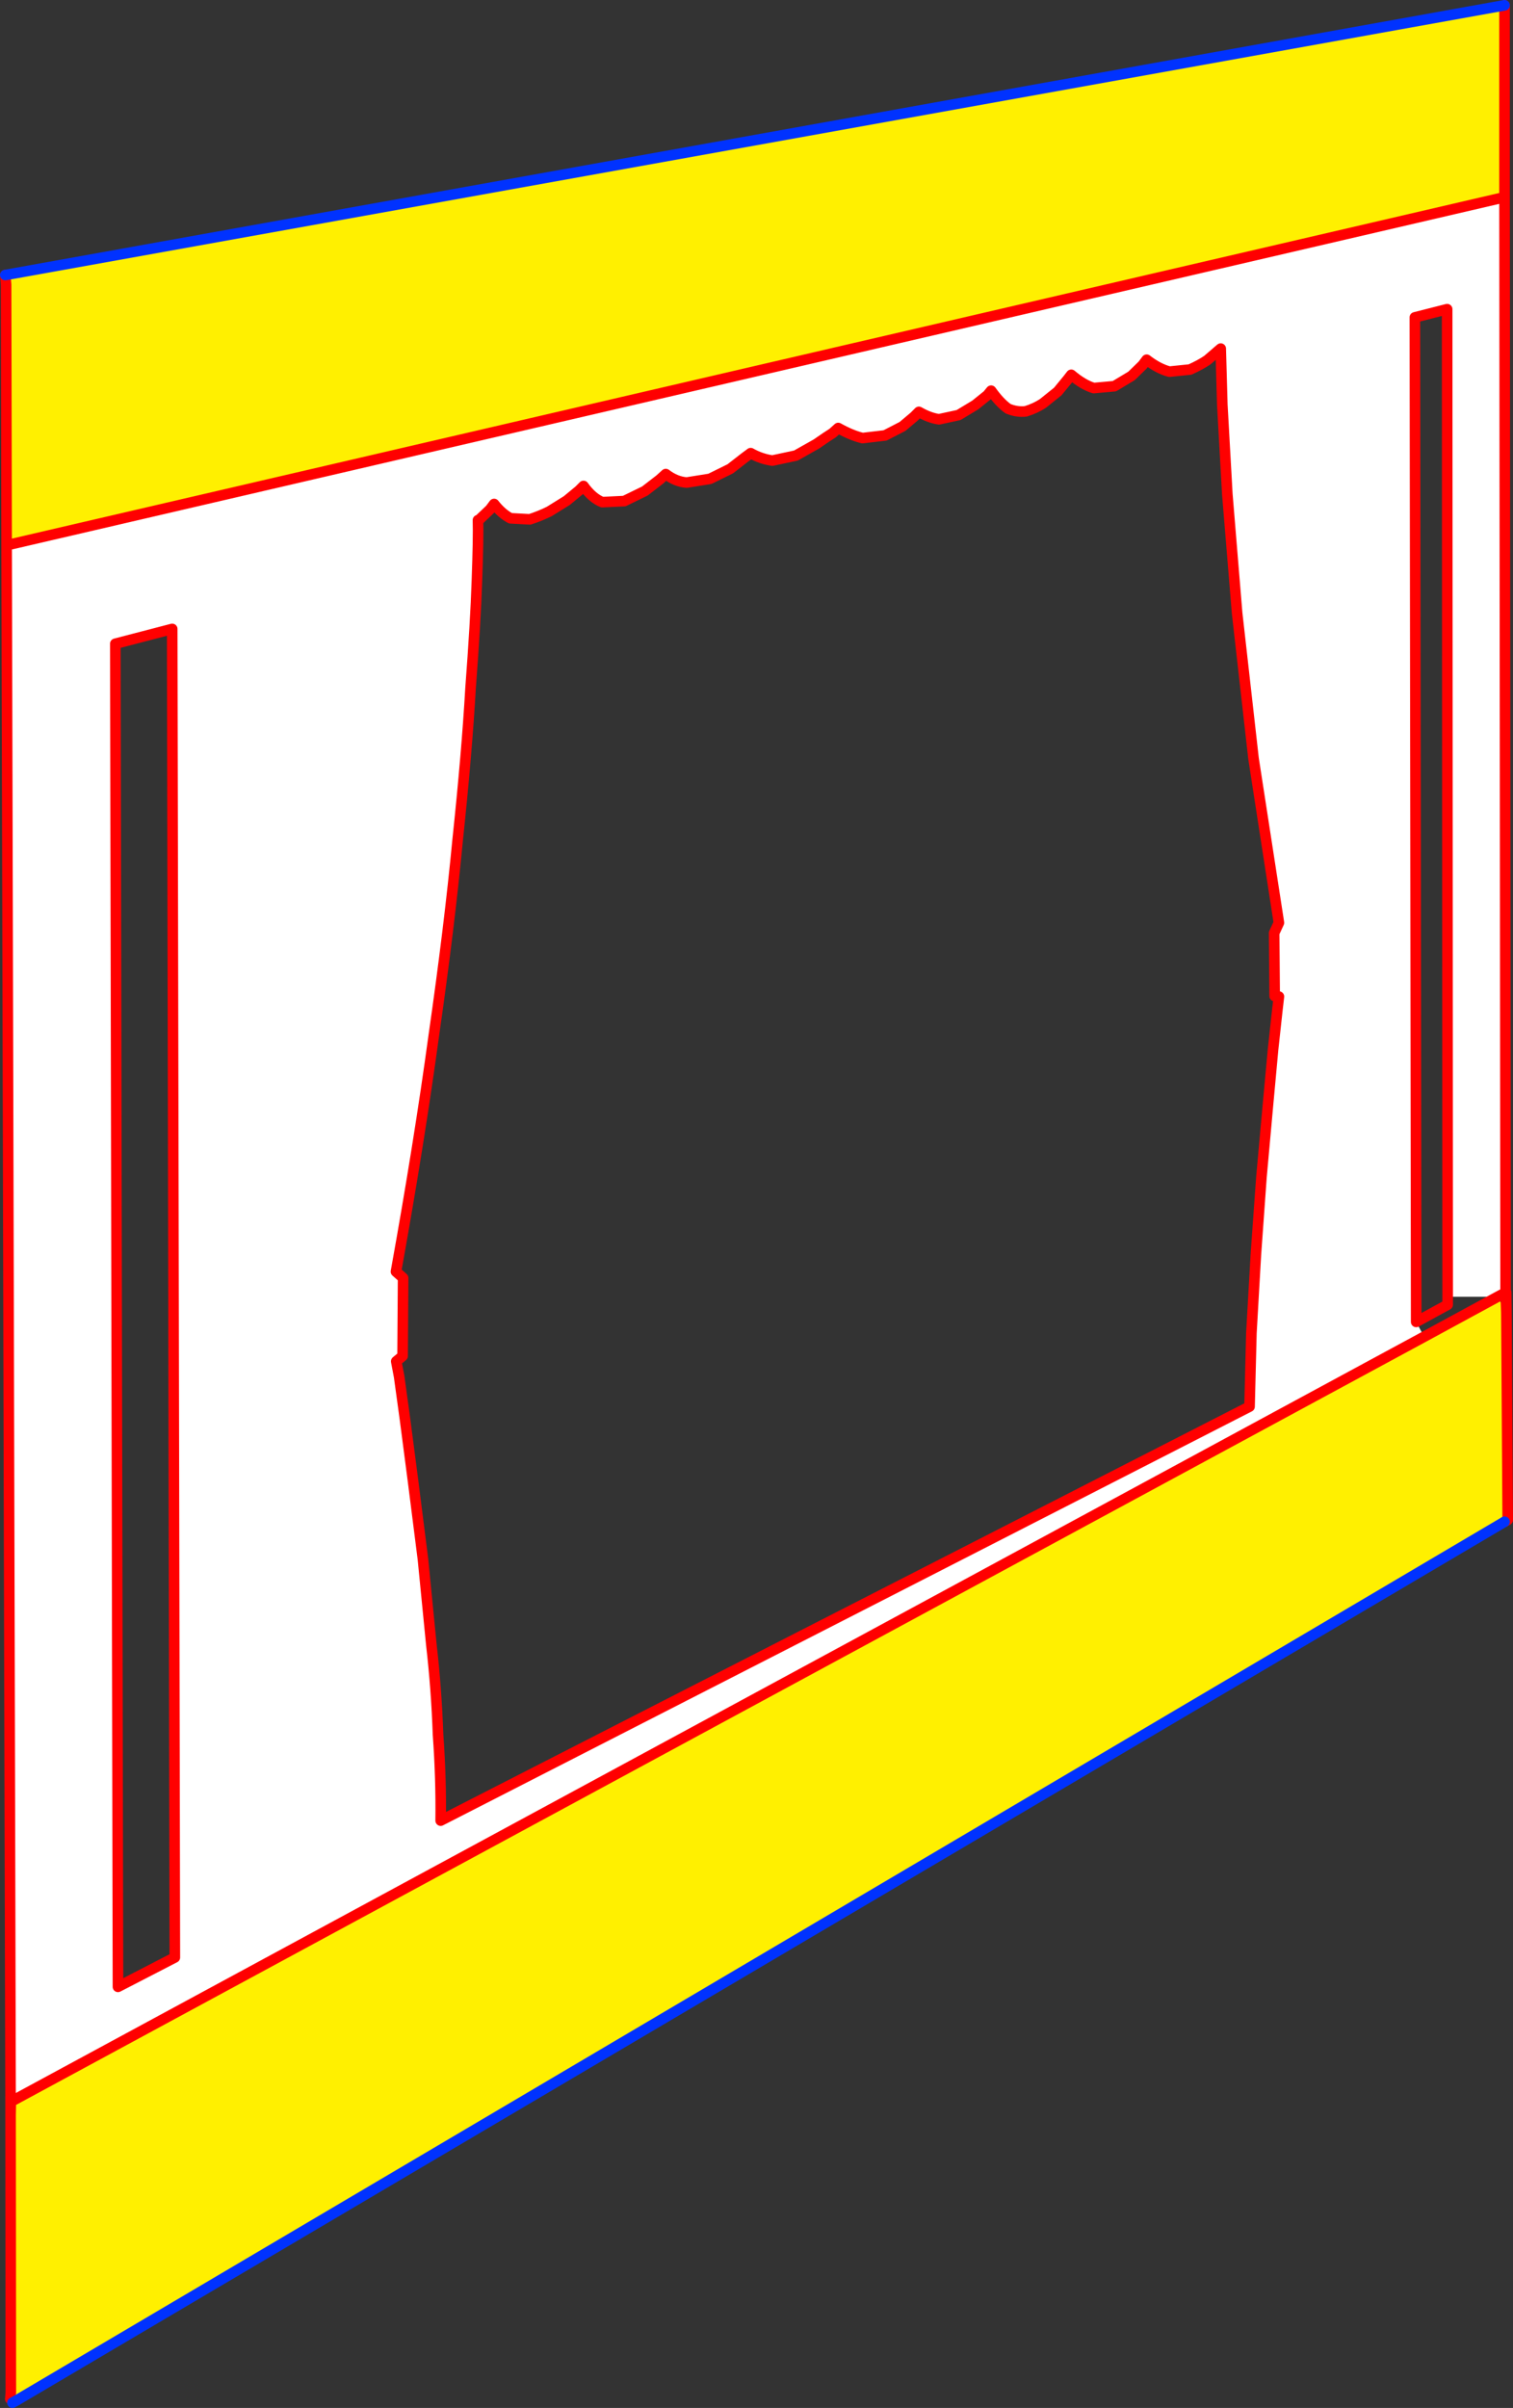
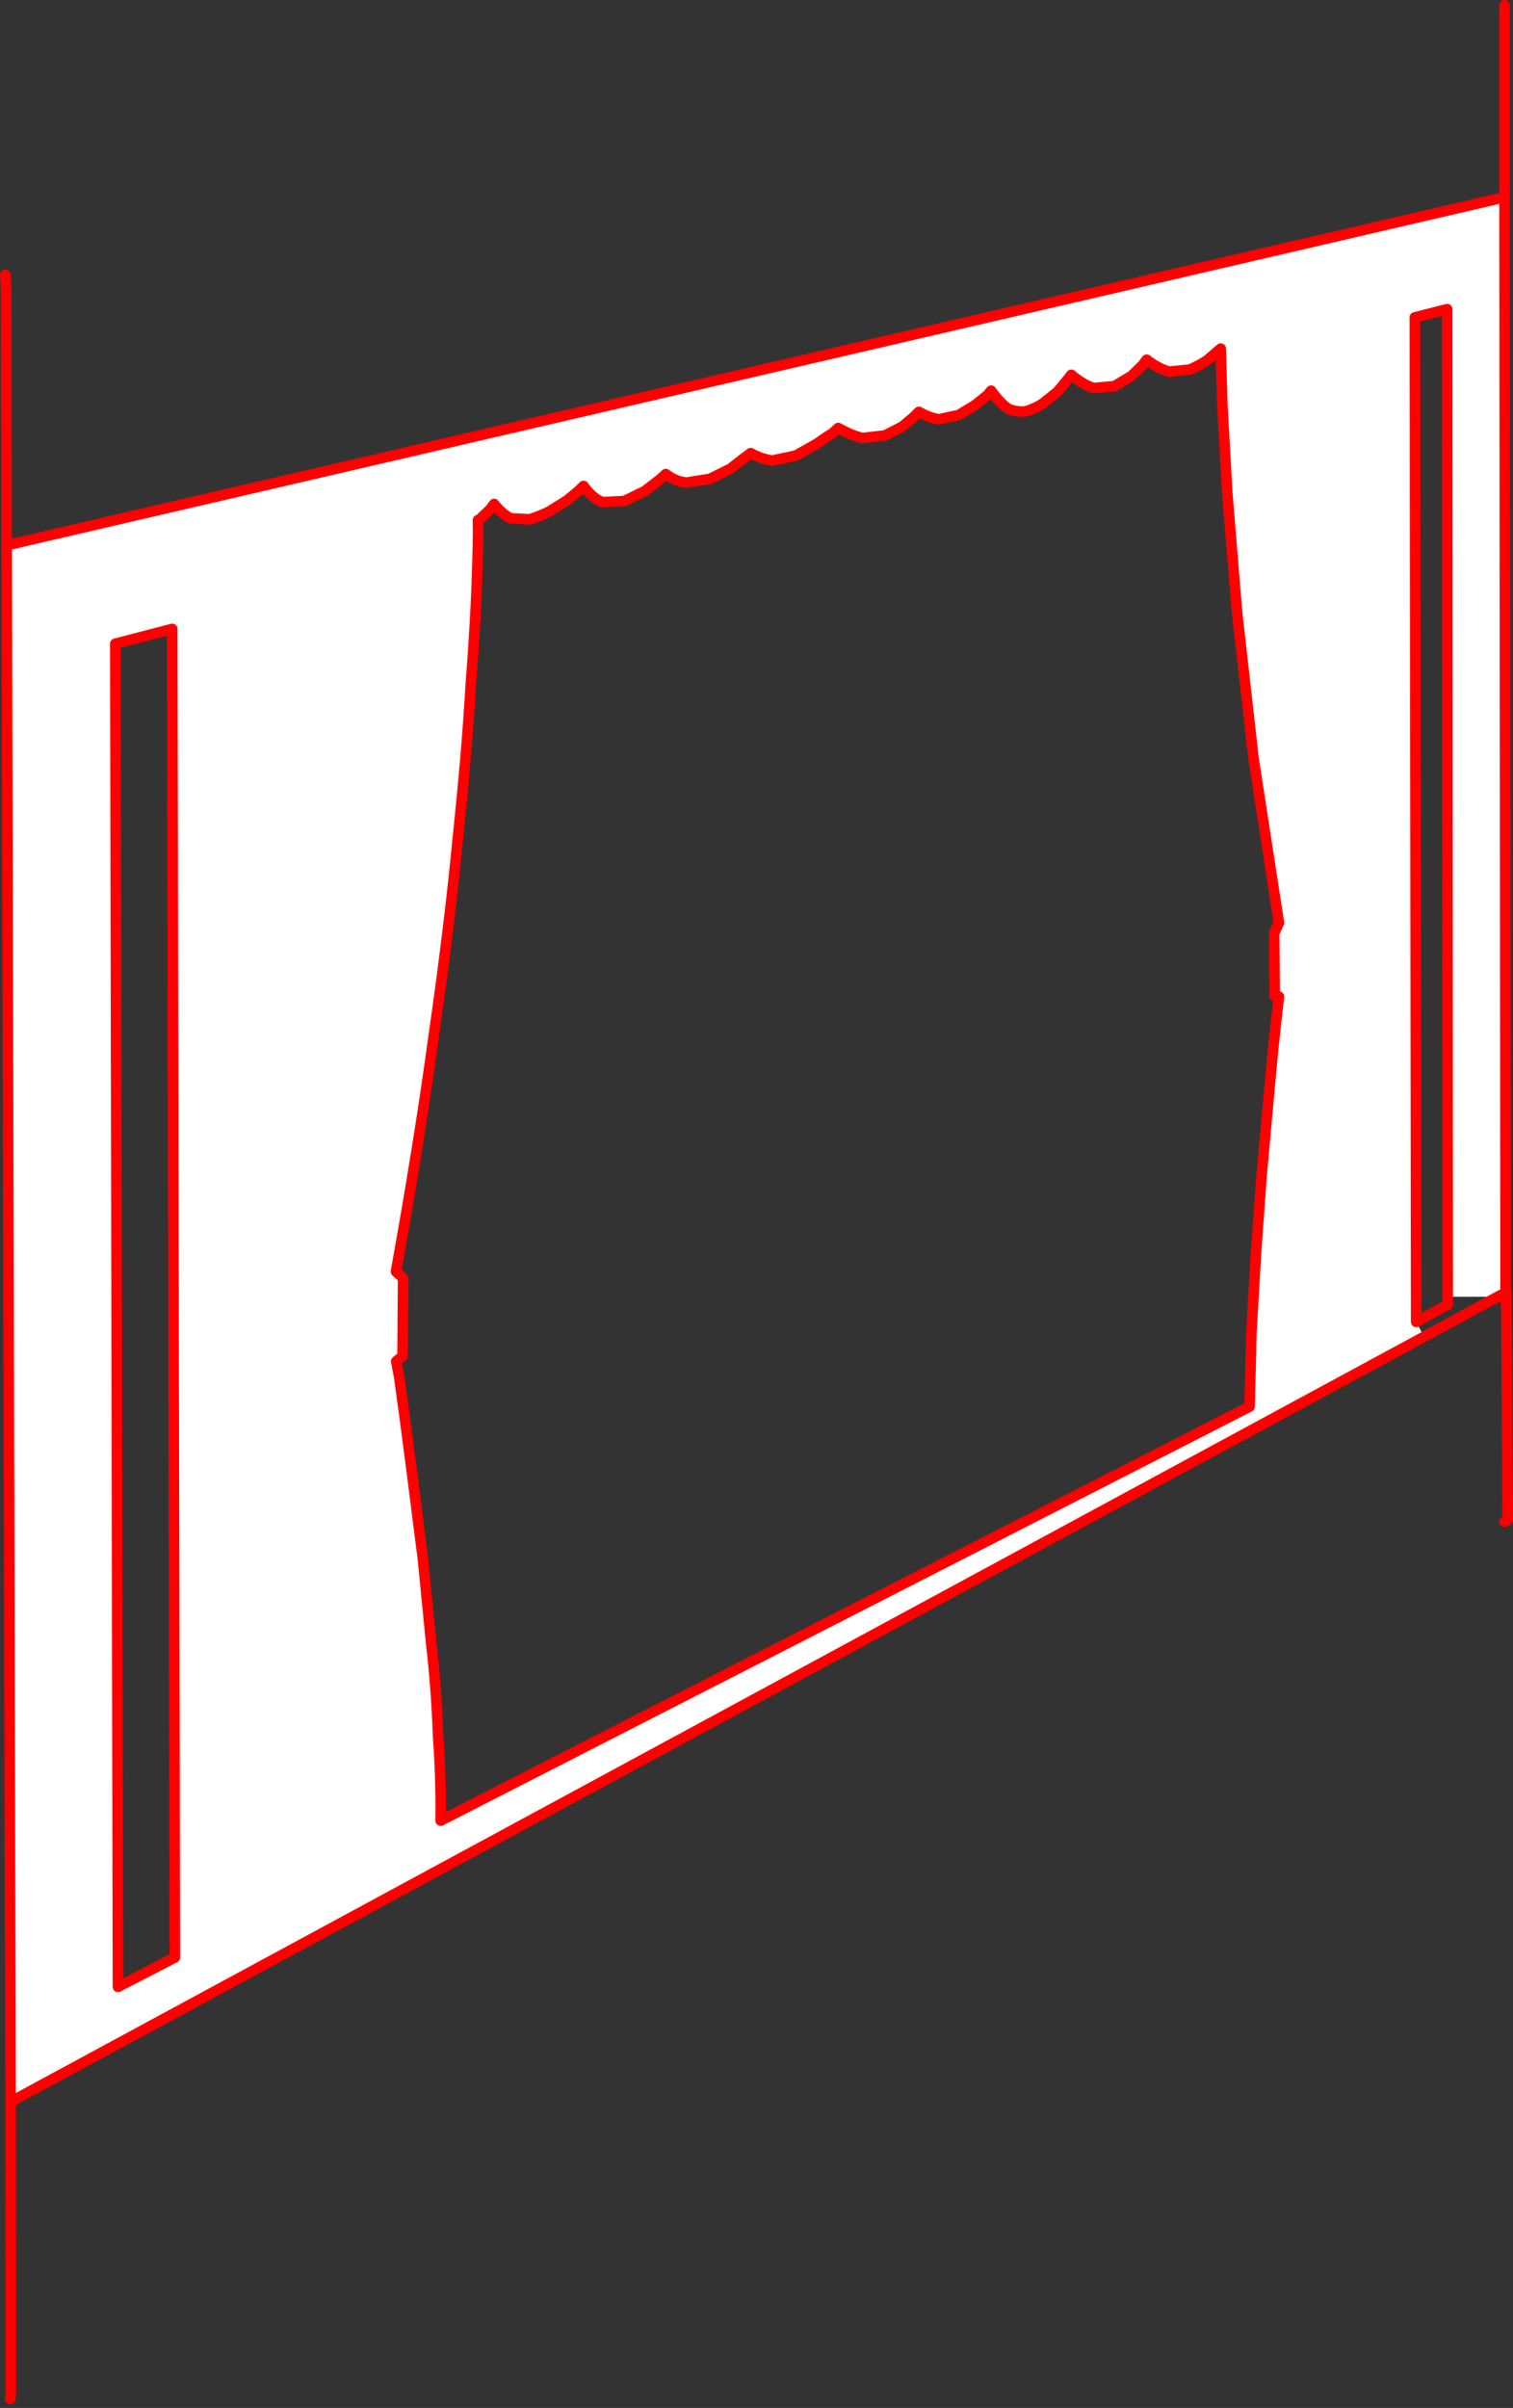
<svg xmlns="http://www.w3.org/2000/svg" height="454.85px" width="286.0px">
  <rect width="100%" height="100%" fill="#333333" stroke="none" />
  <g transform="matrix(1.0, 0.0, 0.0, 1.0, -230.15, -61.0)">
-     <path d="M514.55 62.0 L514.55 98.25 231.4 164.0 231.3 114.75 231.15 112.95 514.55 62.0 M514.9 308.95 L515.15 348.1 514.55 348.45 233.15 514.5 232.2 512.9 232.15 460.6 232.2 458.0 499.35 313.5 513.25 305.95 514.9 308.95" fill="#fff000" fill-rule="evenodd" stroke="none" />
    <path d="M514.55 98.25 L514.75 305.15 513.25 305.95 503.8 305.95 503.7 119.4 497.6 120.95 497.85 310.7 499.35 313.5 232.2 458.0 232.15 458.0 231.4 164.0 514.55 98.25 M384.5 144.85 L380.6 147.05 376.15 148.0 Q374.0 147.7 372.05 146.6 L370.9 147.45 368.2 149.55 364.35 151.45 359.95 152.15 Q357.9 152.0 356.0 150.55 L354.9 151.55 352.05 153.75 348.15 155.65 344.0 155.85 Q342.1 155.1 340.45 152.8 L339.6 153.65 337.3 155.55 334.0 157.6 Q332.3 158.45 330.3 159.1 L326.65 158.9 Q325.0 158.05 323.55 156.2 L322.8 157.2 320.7 159.2 320.5 159.25 Q320.6 162.45 320.3 170.7 320.05 178.45 319.1 190.95 318.4 203.2 316.65 219.75 315.1 236.05 312.15 256.6 309.4 276.8 305.0 301.2 L306.35 302.4 306.25 317.15 305.05 318.15 305.6 321.05 306.7 329.05 308.25 340.95 310.1 355.55 311.7 371.8 Q312.65 380.05 312.95 388.65 313.55 396.9 313.45 404.9 L466.35 326.7 466.7 312.8 467.55 297.95 468.6 283.35 469.8 270.05 470.8 259.2 471.6 251.85 471.9 249.25 471.1 249.15 471.0 237.25 471.9 235.3 467.1 204.25 464.0 176.8 462.15 154.35 461.2 137.4 460.9 126.85 458.4 129.0 Q457.1 129.9 455.1 130.8 L451.2 131.2 Q449.1 130.65 446.9 128.95 L446.15 129.95 444.05 132.0 440.8 133.95 436.9 134.3 Q434.9 133.7 432.65 131.8 L431.95 132.7 430.1 134.95 427.3 137.2 Q425.85 138.15 424.05 138.7 422.4 138.9 420.7 138.2 419.1 137.05 417.5 134.8 L416.8 135.65 414.5 137.5 411.35 139.4 407.65 140.2 Q405.85 139.95 403.85 138.8 L402.95 139.7 400.75 141.55 397.45 143.25 393.2 143.75 Q391.1 143.25 388.6 141.85 L387.55 142.8 Q386.5 143.45 384.5 144.85 M251.95 182.6 L252.45 436.3 263.2 430.75 262.7 179.8 251.95 182.6" fill="#ffffff" fill-rule="evenodd" stroke="none" />
    <path d="M514.55 62.0 L514.55 98.25 514.75 305.15 514.85 305.1 514.9 308.95 515.15 348.1 514.55 348.45 M503.8 305.95 L503.7 119.4 497.6 120.95 497.85 310.7 503.8 307.45 503.8 305.95 M513.25 305.95 L514.75 305.15 514.9 308.95 M513.25 305.95 L499.35 313.5 232.2 458.0 232.15 460.6 232.2 512.9 232.1 514.15 M384.5 144.85 Q386.5 143.45 387.55 142.8 L388.6 141.85 Q391.1 143.25 393.2 143.75 L397.45 143.25 400.75 141.55 402.95 139.7 403.85 138.8 Q405.85 139.95 407.65 140.2 L411.35 139.4 414.5 137.5 416.8 135.65 417.5 134.8 Q419.1 137.05 420.7 138.2 422.4 138.9 424.05 138.7 425.85 138.15 427.3 137.2 L430.1 134.95 431.95 132.7 432.65 131.8 Q434.9 133.7 436.9 134.3 L440.8 133.95 444.05 132.0 446.15 129.95 446.9 128.95 Q449.1 130.65 451.2 131.2 L455.1 130.8 Q457.1 129.9 458.4 129.0 L460.9 126.85 461.2 137.4 462.15 154.35 464.0 176.8 467.1 204.25 471.9 235.3 471.0 237.25 471.1 249.15 471.9 249.25 471.6 251.85 470.8 259.2 469.8 270.05 468.6 283.35 467.55 297.95 466.7 312.8 466.35 326.7 313.45 404.9 Q313.55 396.9 312.95 388.65 312.65 380.05 311.7 371.8 L310.1 355.55 308.25 340.95 306.7 329.05 305.6 321.05 305.05 318.15 306.25 317.15 306.35 302.4 305.0 301.2 Q309.4 276.8 312.15 256.6 315.1 236.05 316.65 219.75 318.4 203.2 319.1 190.95 320.05 178.45 320.3 170.7 320.6 162.45 320.5 159.25 L320.7 159.2 322.8 157.2 323.55 156.2 Q325.0 158.05 326.65 158.9 L330.3 159.1 Q332.3 158.45 334.0 157.6 L337.3 155.55 339.6 153.65 340.45 152.8 Q342.1 155.1 344.0 155.85 L348.15 155.65 352.05 153.75 354.9 151.55 356.0 150.55 Q357.9 152.0 359.95 152.15 L364.35 151.45 368.2 149.55 370.9 147.45 372.05 146.6 Q374.0 147.7 376.15 148.0 L380.6 147.05 384.5 144.85 M231.4 164.0 L231.3 114.75 231.15 112.95 M251.95 182.6 L252.45 436.3 263.2 430.75 262.7 179.8 251.95 182.6 M232.15 460.6 L232.15 458.0 231.4 164.0 514.55 98.25" fill="none" stroke="#ff0000" stroke-linecap="round" stroke-linejoin="round" stroke-width="2.0" />
-     <path d="M514.55 348.45 L233.15 514.5 232.5 514.85 M231.15 112.95 L514.55 62.0 Z" fill="none" stroke="#0032ff" stroke-linecap="round" stroke-linejoin="round" stroke-width="2.0" />
  </g>
</svg>